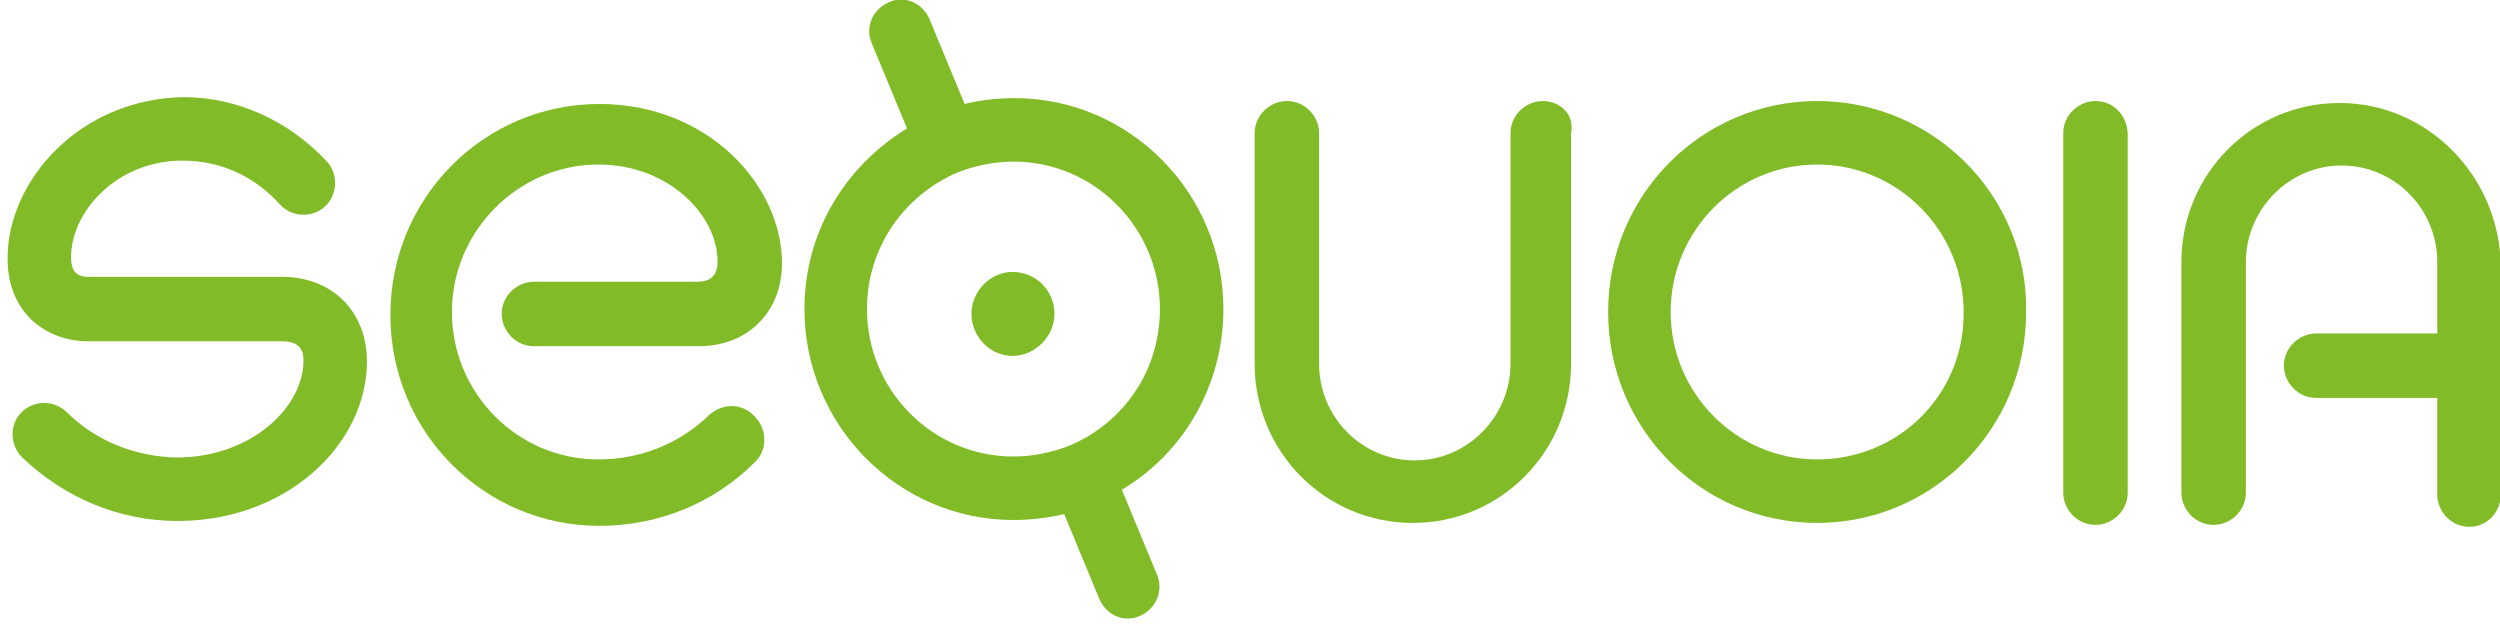
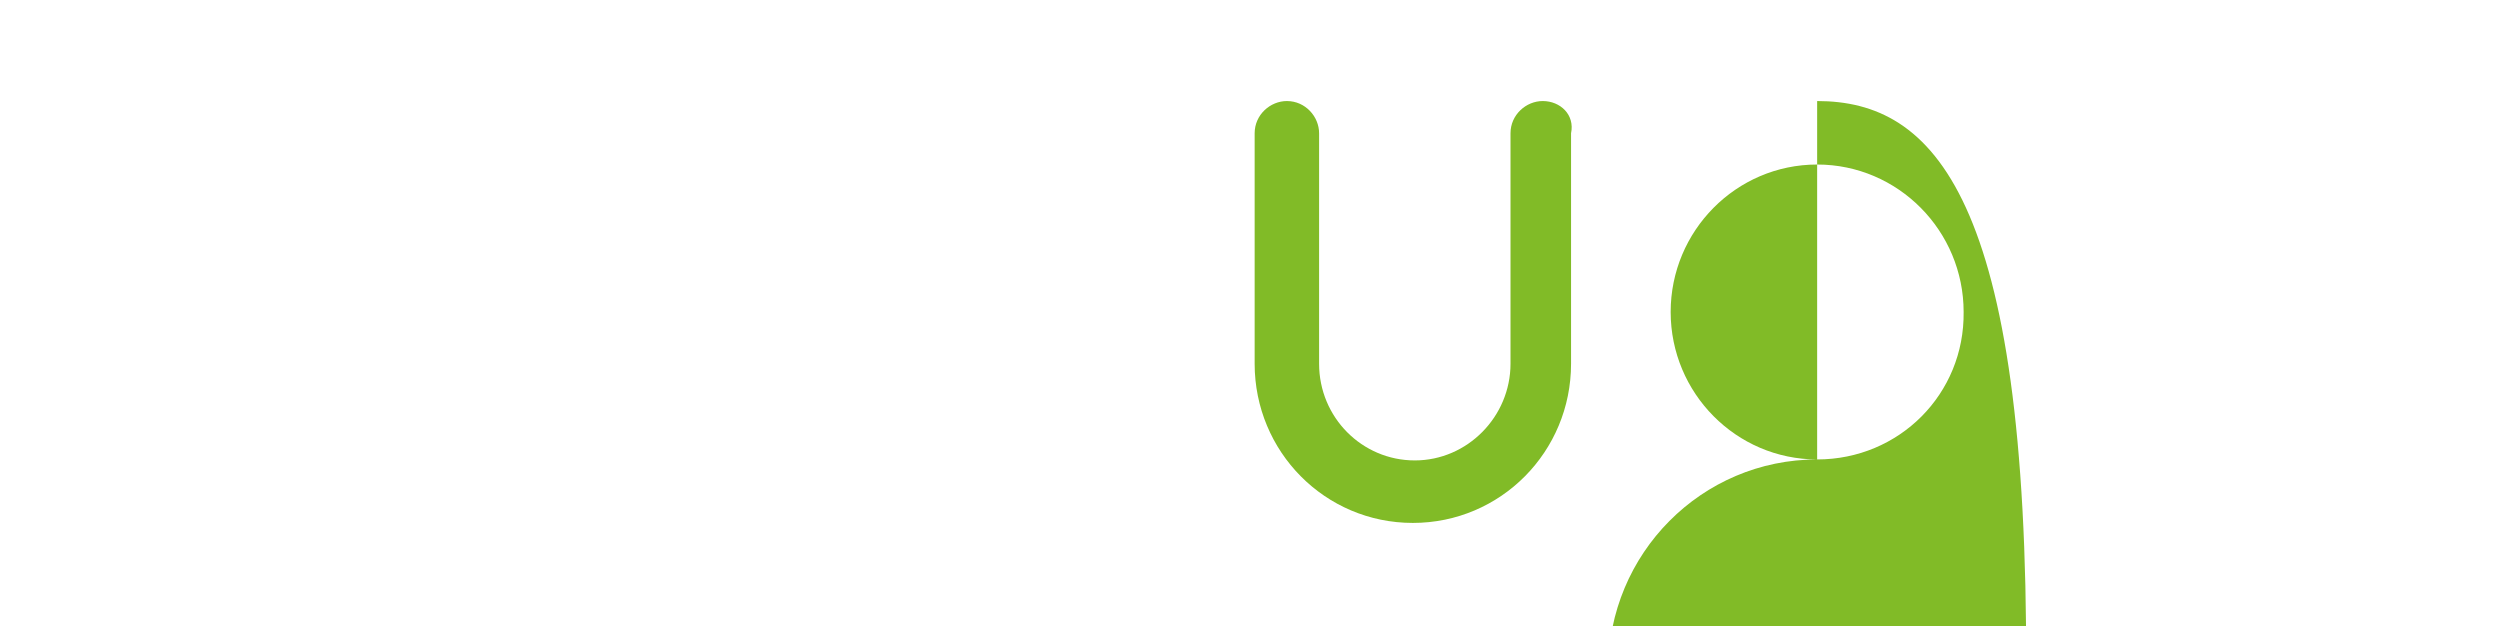
<svg xmlns="http://www.w3.org/2000/svg" version="1.1" id="Calque_1" x="0px" y="0px" viewBox="0 0 256 64.1" style="enable-background:new 0 0 256 64.1;" xml:space="preserve">
  <style type="text/css">
	.st0{fill:#81BB27;}
	.st1{fill:#5F462B;}
</style>
  <g id="Symbols">
    <g id="Header" transform="translate(-27, -24)">
      <g id="Logo">
        <g>
          <g id="sequoia-logo-light" transform="translate(27, 24)">
            <g id="Calque_1_1_">
              <g id="Group" transform="translate(0.776, 27.847)">
-                 <path id="Shape" class="st0" d="M185.3,19.2c-8.3,0-15-6.8-15-15.1s6.7-15.1,15-15.1c8.3,0,15,6.8,15,15.1         C200.4,12.5,193.7,19.2,185.3,19.2L185.3,19.2z M185.3-17.5c-11.8,0-21.4,9.6-21.4,21.6s9.6,21.6,21.4,21.6         s21.4-9.6,21.4-21.6C206.9-7.8,197.2-17.5,185.3-17.5z" />
+                 <path id="Shape" class="st0" d="M185.3,19.2c-8.3,0-15-6.8-15-15.1s6.7-15.1,15-15.1c8.3,0,15,6.8,15,15.1         C200.4,12.5,193.7,19.2,185.3,19.2L185.3,19.2z c-11.8,0-21.4,9.6-21.4,21.6s9.6,21.6,21.4,21.6         s21.4-9.6,21.4-21.6C206.9-7.8,197.2-17.5,185.3-17.5z" />
                <path id="Shape_1_" class="st0" d="M157.2-17.5c-1.7,0-3.3,1.4-3.3,3.3V9.4c0,5.4-4.4,9.9-9.8,9.9s-9.8-4.4-9.8-9.9v-23.6         c0-1.7-1.4-3.3-3.3-3.3c-1.7,0-3.3,1.4-3.3,3.3V9.4c0,9,7.2,16.3,16.2,16.3c9,0,16.2-7.3,16.2-16.3v-23.6         C160.5-16.1,159-17.5,157.2-17.5" />
-                 <path id="Shape_2_" class="st0" d="M213.8-17.5c-1.7,0-3.3,1.4-3.3,3.3v36.8c0,1.7,1.4,3.3,3.3,3.3c1.7,0,3.3-1.4,3.3-3.3         v-36.8C217-16.1,215.6-17.5,213.8-17.5" />
-                 <path id="Shape_3_" class="st0" d="M238.8-17.3c-9,0-16.2,7.3-16.2,16.3v23.6c0,1.7,1.4,3.3,3.3,3.3c1.7,0,3.3-1.4,3.3-3.3         V-1c0-5.4,4.4-9.9,9.8-9.9s9.8,4.4,9.8,9.9v7.3h-12.4c-1.7,0-3.3,1.4-3.3,3.3c0,1.7,1.4,3.3,3.3,3.3h12.4v9.9         c0,1.7,1.4,3.3,3.3,3.3c1.7,0,3.2-1.4,3.2-3.3V-0.9C255-10,247.7-17.3,238.8-17.3" />
-                 <path id="Shape_4_" class="st0" d="M102.9,0c-2.3,0-4.2,2-4.2,4.3s1.9,4.3,4.2,4.3c2.3,0,4.3-2,4.3-4.3         C107.2,1.9,105.3,0,102.9,0L102.9,0z M108.7,17.8L108.7,17.8L108.7,17.8c-1.8,0.7-3.8,1.1-5.7,1.1c-8.3,0-15-6.8-15-15.1         c0-6.2,3.7-11.6,9.3-14l0,0c1.8-0.7,3.8-1.1,5.7-1.1c8.3,0,15,6.8,15,15.1C118,10,114.4,15.4,108.7,17.8z M124.5,3.8         c0-11.9-9.6-21.6-21.4-21.6c-1.7,0-3.5,0.2-5.1,0.6l-3.6-8.7c-0.7-1.6-2.5-2.5-4.2-1.7s-2.4,2.6-1.7,4.2l3.6,8.7         C85.6-10.7,81.6-3.9,81.6,3.8c0,11.9,9.6,21.6,21.4,21.6c1.7,0,3.5-0.2,5.2-0.6l3.6,8.7c0.7,1.6,2.5,2.5,4.2,1.7         c1.6-0.7,2.4-2.6,1.7-4.2l-3.6-8.7C120.5,18.5,124.5,11.5,124.5,3.8z" />
-                 <path id="Shape_5_" class="st0" d="M28.1,0.5H8.2c-1.5,0-1.7-1.1-1.7-2c0-4.7,4.7-9.9,11.4-9.9c3.8,0,7.3,1.5,10,4.5         c1.2,1.3,3.3,1.4,4.6,0.2c1.3-1.2,1.4-3.3,0.2-4.6c-3.9-4.2-9.2-6.6-14.7-6.6C7.3-17.7,0-9.3,0-1.4c0,5.9,4.3,8.5,8.2,8.5         h19.9c2.2,0,2.2,1.4,2.2,2c0,4.7-5.3,9.9-13,9.9C13,18.9,9,17.3,6,14.3c-1.3-1.2-3.3-1.2-4.6,0.1c-1.2,1.2-1.2,3.3,0.1,4.6         c4.3,4.1,9.9,6.5,15.9,6.5c5.2,0,10.1-1.7,13.8-4.9c3.6-3.1,5.6-7.3,5.6-11.4C36.8,4,33.2,0.5,28.1,0.5" />
-                 <path id="Shape_6_" class="st0" d="M71.9,14.6c-3.1,3-7.1,4.6-11.4,4.6c-8.3,0-15-6.8-15-15.1S52.3-11,60.5-11         c7.2,0,12.2,5.2,12.2,9.9c0,0.5,0,2.1-2,2.1H53.9c-1.7,0-3.3,1.4-3.3,3.3c0,1.7,1.4,3.3,3.3,3.3h16.9c5,0,8.5-3.5,8.5-8.5         c0-7.9-7.5-16.3-18.7-16.3c-11.8,0-21.4,9.6-21.4,21.6s9.6,21.6,21.4,21.6c6,0,11.7-2.3,15.9-6.5c1.3-1.2,1.3-3.3,0.1-4.6         C75.3,13.4,73.3,13.4,71.9,14.6" />
              </g>
            </g>
          </g>
        </g>
      </g>
    </g>
  </g>
</svg>